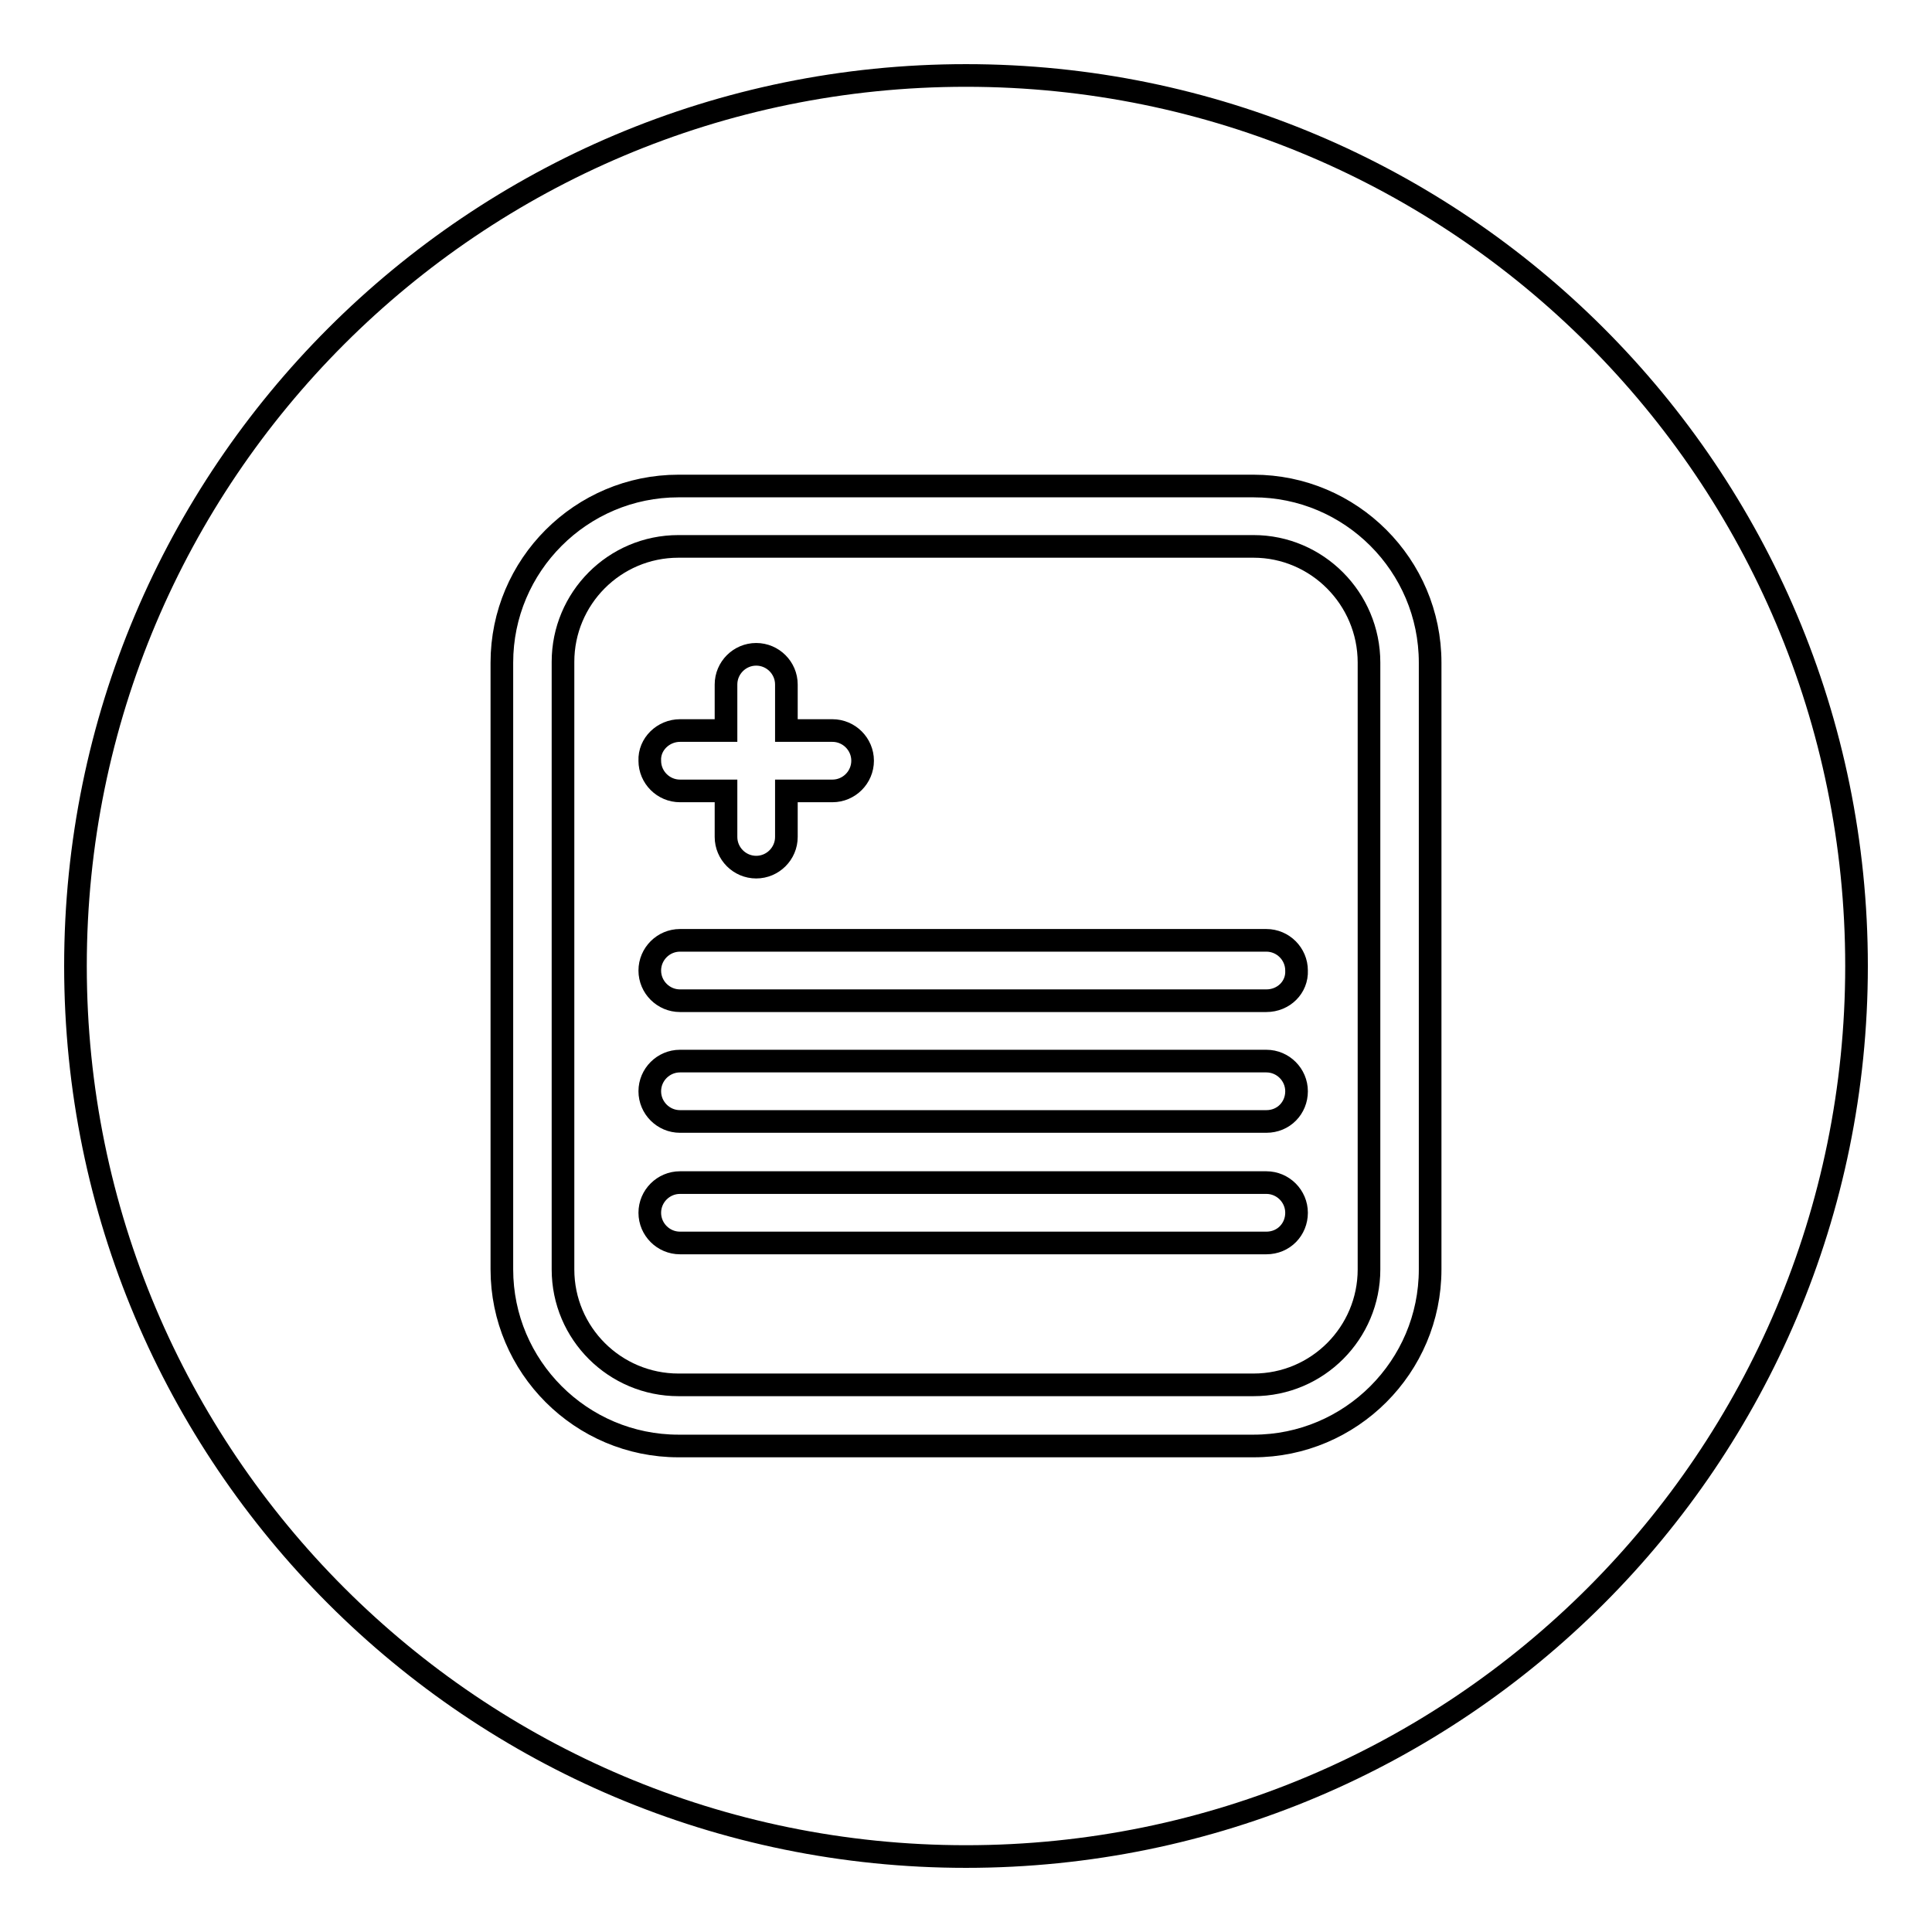
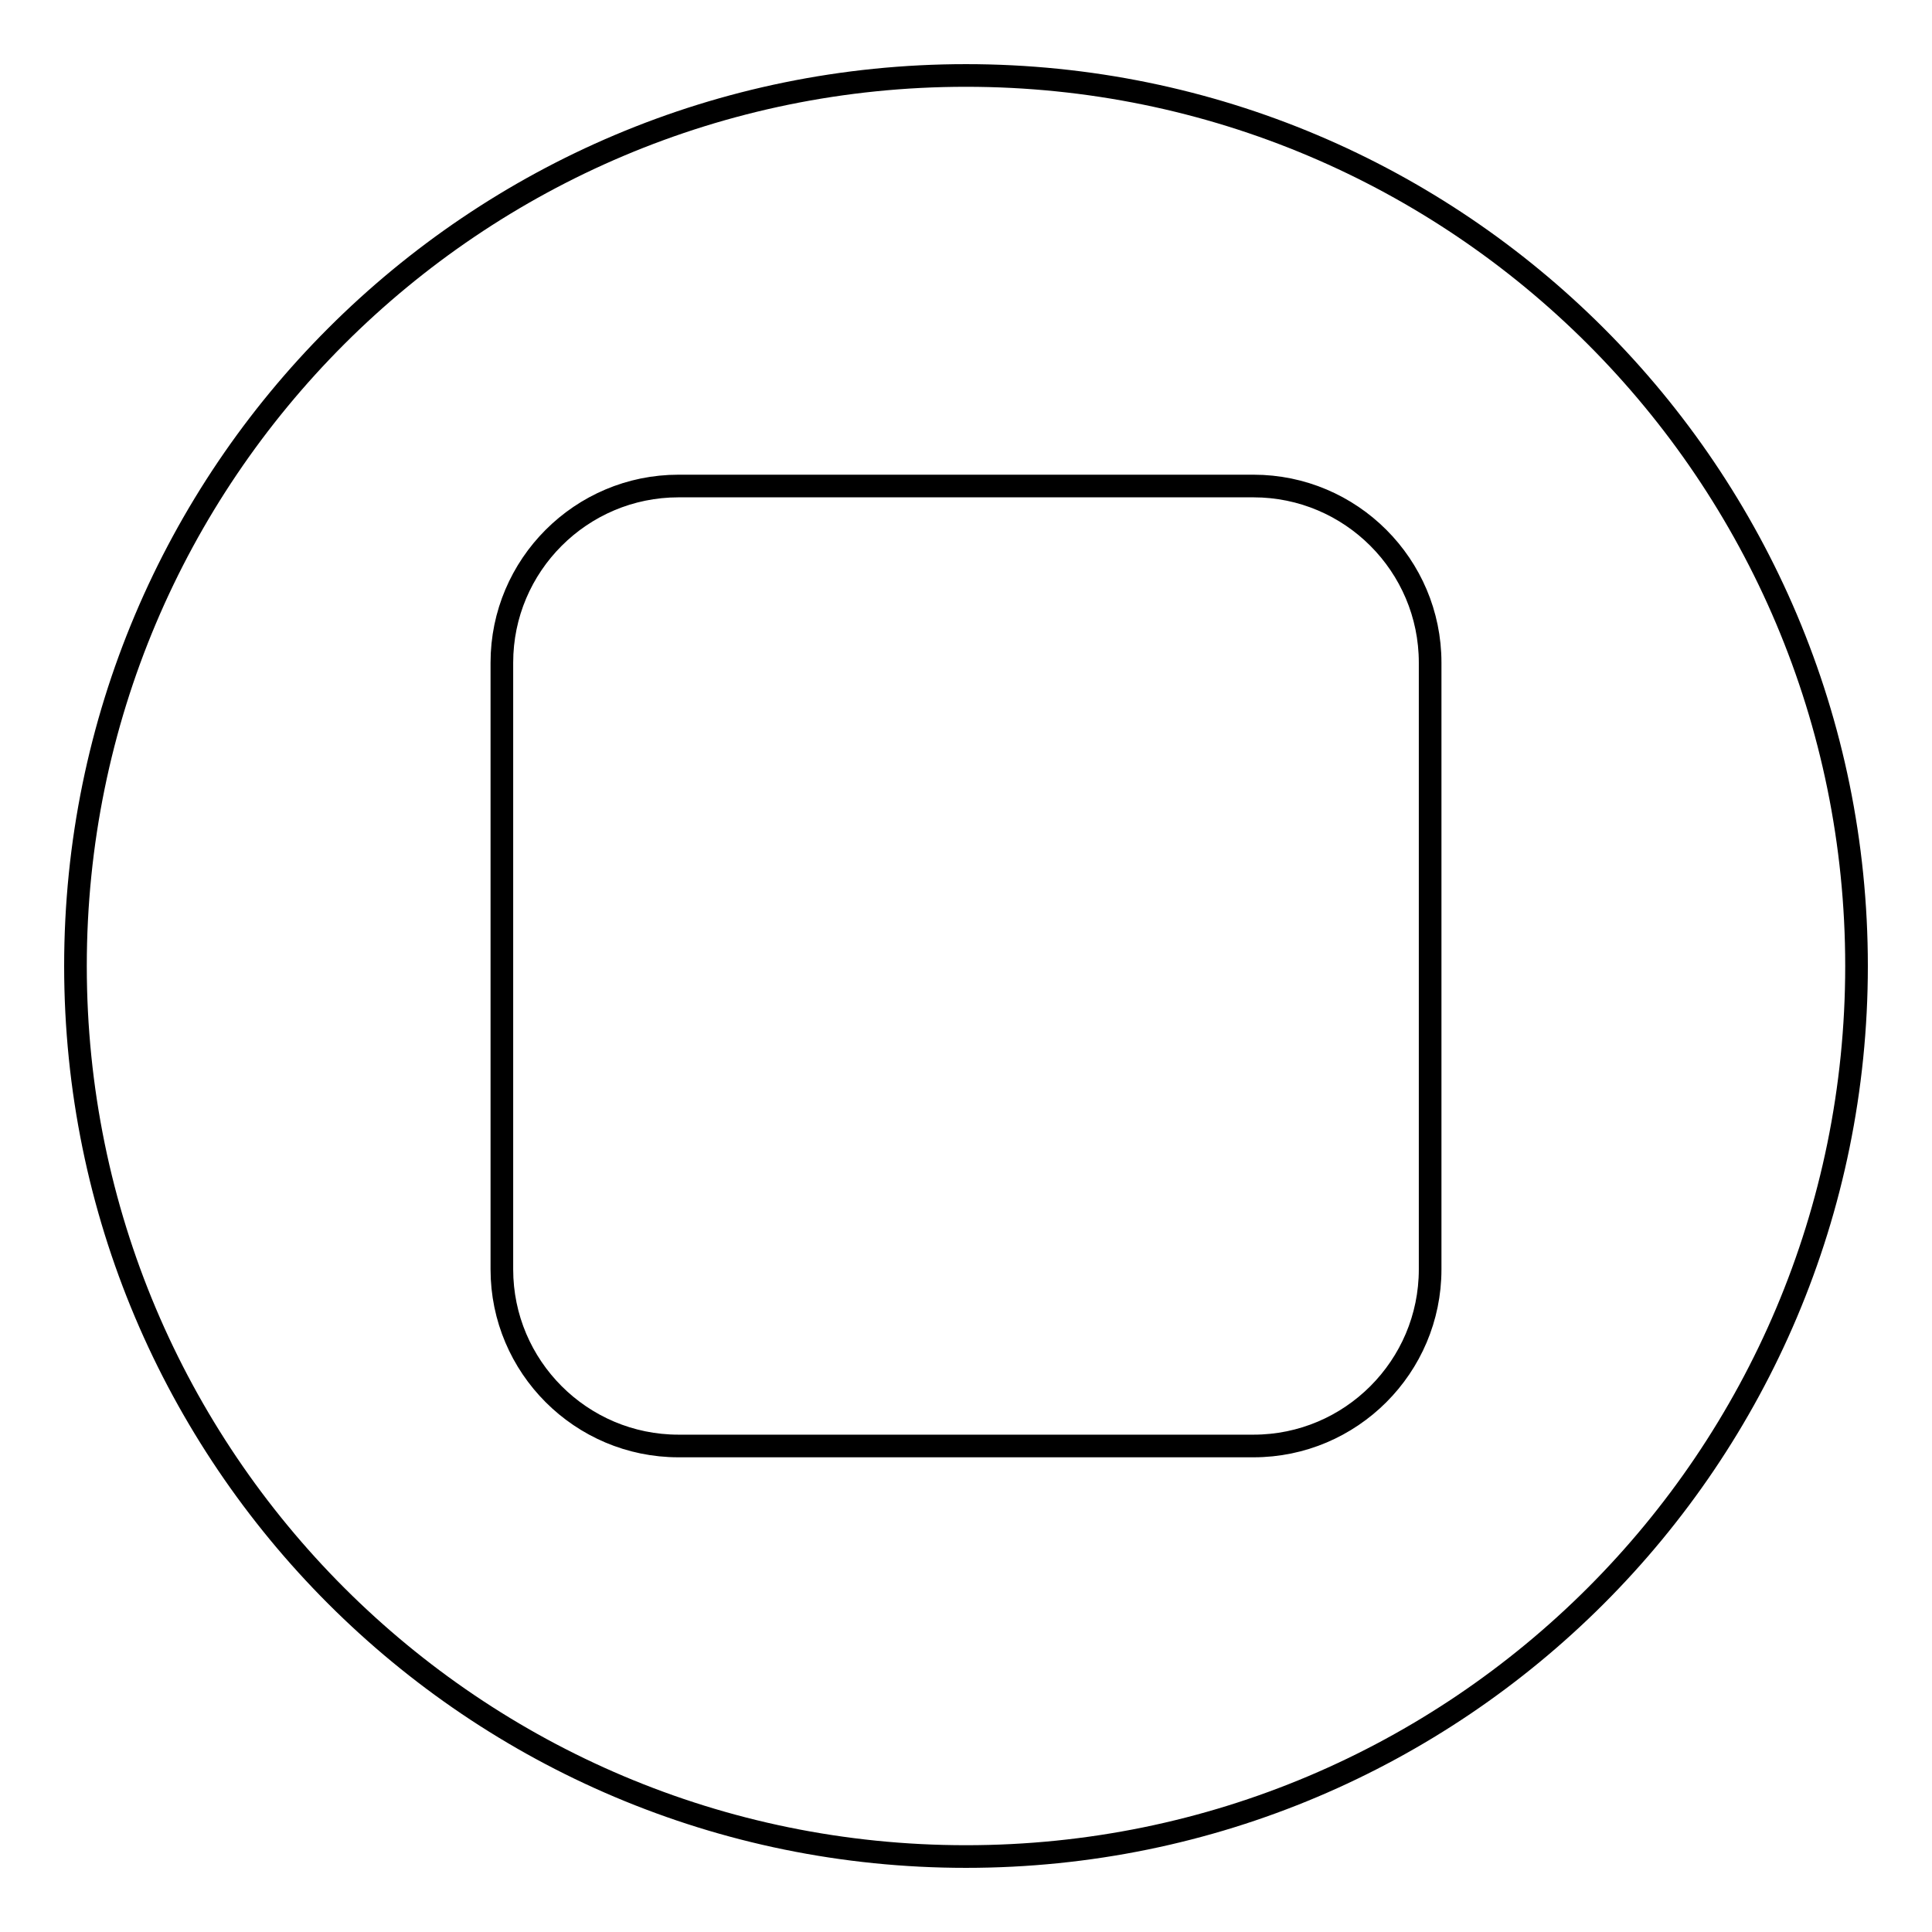
<svg xmlns="http://www.w3.org/2000/svg" version="1.1" x="0px" y="0px" viewBox="0 0 256 256" enable-background="new 0 0 256 256" xml:space="preserve">
  <g>
    <g>
-       <path stroke-width="3" fill-opacity="0" stroke="#000000" d="M166.1,72.4H89.9c-8.5,0-15.3,6.9-15.3,15.3v80.5c0,8.5,6.9,15.3,15.3,15.3h76.2c8.5,0,15.3-6.9,15.3-15.3V87.8C181.4,79.3,174.5,72.4,166.1,72.4z M90.1,96.8h6.1v-6.1c0-2.2,1.8-4,4-4s4,1.8,4,4v6.1h6.1c2.2,0,4,1.8,4,4c0,2.2-1.8,4-4,4h-6.1v6.1c0,2.2-1.8,4-4,4s-4-1.8-4-4v-6.1h-6.1c-2.2,0-4-1.8-4-4C86,98.6,87.9,96.8,90.1,96.8z M167.8,164.7H90.1c-2.2,0-4-1.8-4-4s1.8-4,4-4h77.7c2.2,0,4,1.8,4,4S170.1,164.7,167.8,164.7z M167.8,148.6H90.1c-2.2,0-4-1.8-4-4s1.8-4,4-4h77.7c2.2,0,4,1.8,4,4S170.1,148.6,167.8,148.6z M167.8,132.6H90.1c-2.2,0-4-1.8-4-4c0-2.2,1.8-4,4-4h77.7c2.2,0,4,1.8,4,4C171.9,130.8,170.1,132.6,167.8,132.6z" />
      <path stroke-width="3" fill-opacity="0" stroke="#000000" d="M128,10C62.8,10,10,62.8,10,128c0,65.2,52.8,118,118,118c65.2,0,118-52.8,118-118C246,62.8,193.2,10,128,10z M189.5,168.2c0,12.9-10.5,23.4-23.4,23.4H89.9c-12.9,0-23.4-10.5-23.4-23.4V87.8c0-12.9,10.5-23.4,23.4-23.4h76.2c12.9,0,23.4,10.5,23.4,23.4V168.2z" />
    </g>
  </g>
</svg>